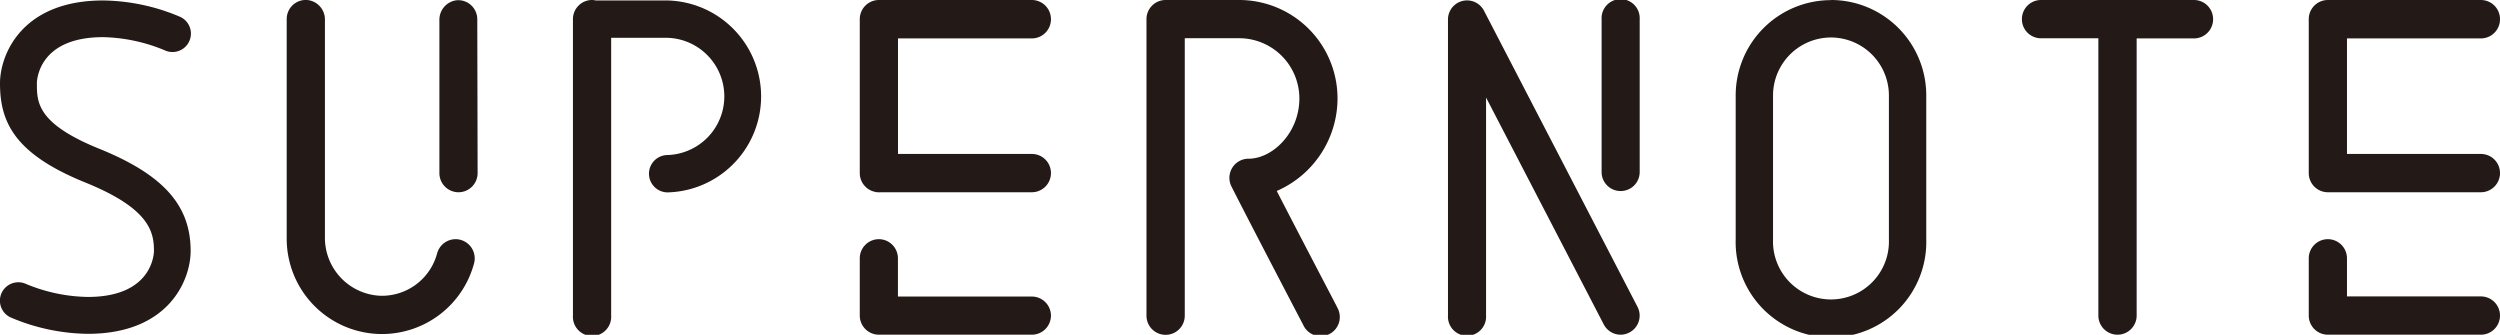
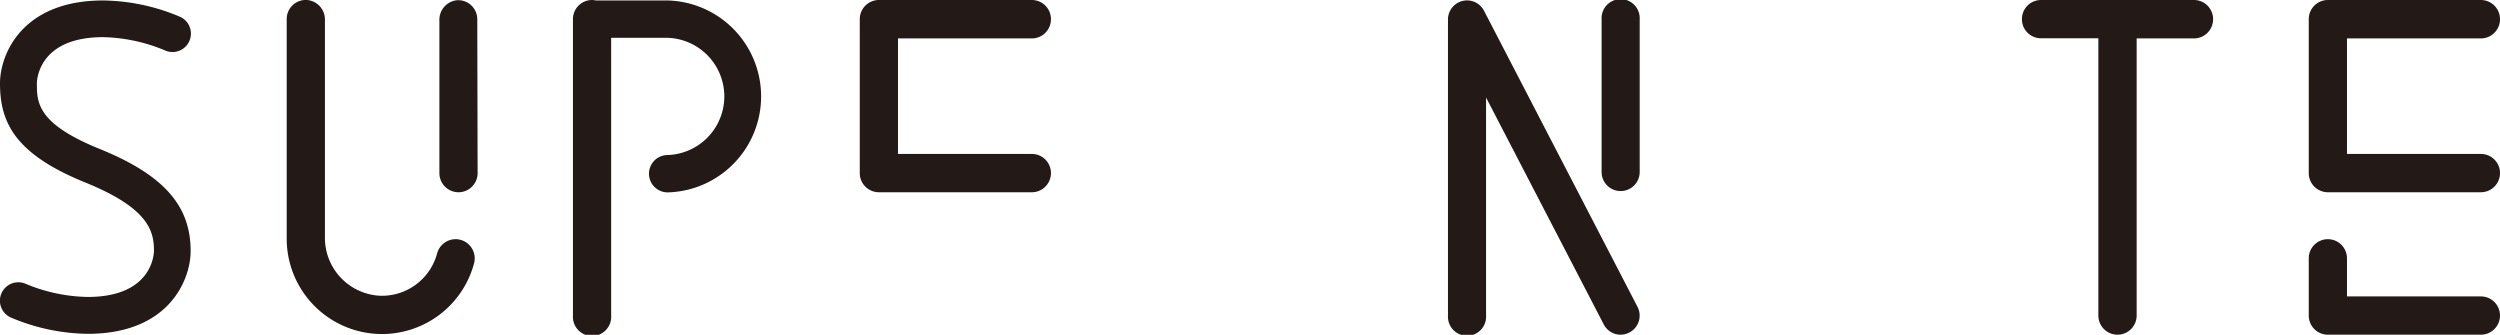
<svg xmlns="http://www.w3.org/2000/svg" viewBox="0 0 373.47 50.02">
  <defs>
    <style>.cls-1{fill:#231916;}</style>
  </defs>
  <g id="Layer_2" data-name="Layer 2">
    <g id="图层_1" data-name="图层 1">
-       <path class="cls-1" d="M131.13,28.72h0a2.43,2.43,0,0,0-.38,0h.75A2.22,2.22,0,0,0,131.13,28.72Z" />
      <path class="cls-1" d="M157,2.88h0A2.86,2.86,0,0,0,154.15,0H131.3a2.86,2.86,0,0,0-2.86,2.86v23a2.86,2.86,0,0,0,2.86,2.86h22.85A2.86,2.86,0,0,0,157,25.89h0A2.85,2.85,0,0,0,154.15,23h-20V5.74h20A2.86,2.86,0,0,0,157,2.88Z" />
-       <path class="cls-1" d="M131.3,35.73h0a2.86,2.86,0,0,0-2.86,2.86v8.57A2.86,2.86,0,0,0,131.3,50h22.85A2.86,2.86,0,0,0,157,47.16h0a2.86,2.86,0,0,0-2.86-2.86h-20V38.59A2.86,2.86,0,0,0,131.3,35.73Z" />
-       <path class="cls-1" d="M199.73,45.84c-.06-.13-5.56-10.63-9-17.31a15.1,15.1,0,0,0,9.08-13.85A14.7,14.7,0,0,0,185.13,0l-11,0a2.86,2.86,0,0,0-2.86,2.86V47.16a2.86,2.86,0,0,0,5.72,0V5.71h8.12a9,9,0,0,1,9,9c0,5.13-4,9-7.6,9a2.86,2.86,0,0,0-2.55,4.14c2.84,5.61,10.65,20.55,10.73,20.7a2.86,2.86,0,1,0,5.06-2.65Z" />
      <path class="cls-1" d="M99.74.07H89A2.62,2.62,0,0,0,88.44,0a2.86,2.86,0,0,0-2.85,2.86V47.16a2.86,2.86,0,1,0,5.71,0V5.65h8.44a8.76,8.76,0,0,1,0,17.51,2.79,2.79,0,1,0,0,5.58,14.34,14.34,0,0,0,0-28.67Z" />
      <path class="cls-1" d="M71.3,2.88a2.85,2.85,0,0,0-3-2.85,2.93,2.93,0,0,0-2.66,3V25.87a2.86,2.86,0,0,0,2.85,2.85h0a2.86,2.86,0,0,0,2.86-2.85Z" />
      <path class="cls-1" d="M65.29,37.89a8.53,8.53,0,0,1-8.56,6.29,8.66,8.66,0,0,1-8.19-8.72V3A2.92,2.92,0,0,0,45.88,0a2.85,2.85,0,0,0-3.05,2.85V35.66A14.24,14.24,0,0,0,57.07,49.9h0A14.24,14.24,0,0,0,70.82,39.34a2.87,2.87,0,0,0-2.76-3.61h0A2.88,2.88,0,0,0,65.29,37.89Z" />
      <path class="cls-1" d="M13.11,49.87A30.17,30.17,0,0,1,1.59,47.42a2.74,2.74,0,1,1,2.3-5h0a25,25,0,0,0,9.22,1.94c9.78,0,9.89-6.61,9.89-6.9,0-2.92-.79-6.36-10.24-10.19C2.2,23,0,18.27,0,12.45,0,8.17,3.24.07,15.4.07A30.17,30.17,0,0,1,26.92,2.52a2.74,2.74,0,1,1-2.3,5A25.21,25.21,0,0,0,15.4,5.55c-9.78,0-9.89,6.62-9.89,6.9,0,2.81,0,6,9.31,9.77,9.58,3.88,13.66,8.45,13.66,15.27C28.48,41.78,25.27,49.87,13.11,49.87Z" />
      <path class="cls-1" d="M373.47,2.88h0A2.86,2.86,0,0,0,370.61,0H347.76a2.86,2.86,0,0,0-2.86,2.86v23a2.86,2.86,0,0,0,2.86,2.86h22.85a2.86,2.86,0,0,0,2.86-2.86h0A2.85,2.85,0,0,0,370.61,23h-20V5.74h20A2.86,2.86,0,0,0,373.47,2.88Z" />
      <path class="cls-1" d="M347.76,35.73h0a2.86,2.86,0,0,0-2.86,2.86v8.57A2.86,2.86,0,0,0,347.76,50h22.85a2.86,2.86,0,0,0,2.86-2.86h0a2.86,2.86,0,0,0-2.86-2.86h-20V38.59A2.86,2.86,0,0,0,347.76,35.73Z" />
-       <path class="cls-1" d="M273.53,5.6a8.67,8.67,0,0,1,8.65,8.66V35.78a8.66,8.66,0,1,1-17.31,0V14.26a8.67,8.67,0,0,1,8.66-8.66m0-5.58a14.24,14.24,0,0,0-14.24,14.24V35.78a14.24,14.24,0,1,0,28.47,0V14.26A14.24,14.24,0,0,0,273.53,0Z" />
      <path class="cls-1" d="M242.11,28.54a2.84,2.84,0,0,1-2.85-2.84V2.89a2.85,2.85,0,1,1,5.69,0V25.7A2.84,2.84,0,0,1,242.11,28.54Z" />
      <path class="cls-1" d="M242.11,50a2.85,2.85,0,0,1-2.53-1.54L222,14.57V47.14a2.85,2.85,0,1,1-5.69,0V2.89a2.85,2.85,0,0,1,5.37-1.31l22.94,44.25a2.84,2.84,0,0,1-1.21,3.84A2.81,2.81,0,0,1,242.11,50Z" />
      <path class="cls-1" d="M327.76,0H304.9a2.85,2.85,0,0,0-2.85,2.86h0a2.85,2.85,0,0,0,2.85,2.86h8.57V47.16A2.86,2.86,0,0,0,316.33,50h0a2.86,2.86,0,0,0,2.86-2.86V5.74h8.57a2.86,2.86,0,0,0,2.85-2.86h0A2.86,2.86,0,0,0,327.76,0Z" />
    </g>
  </g>
</svg>